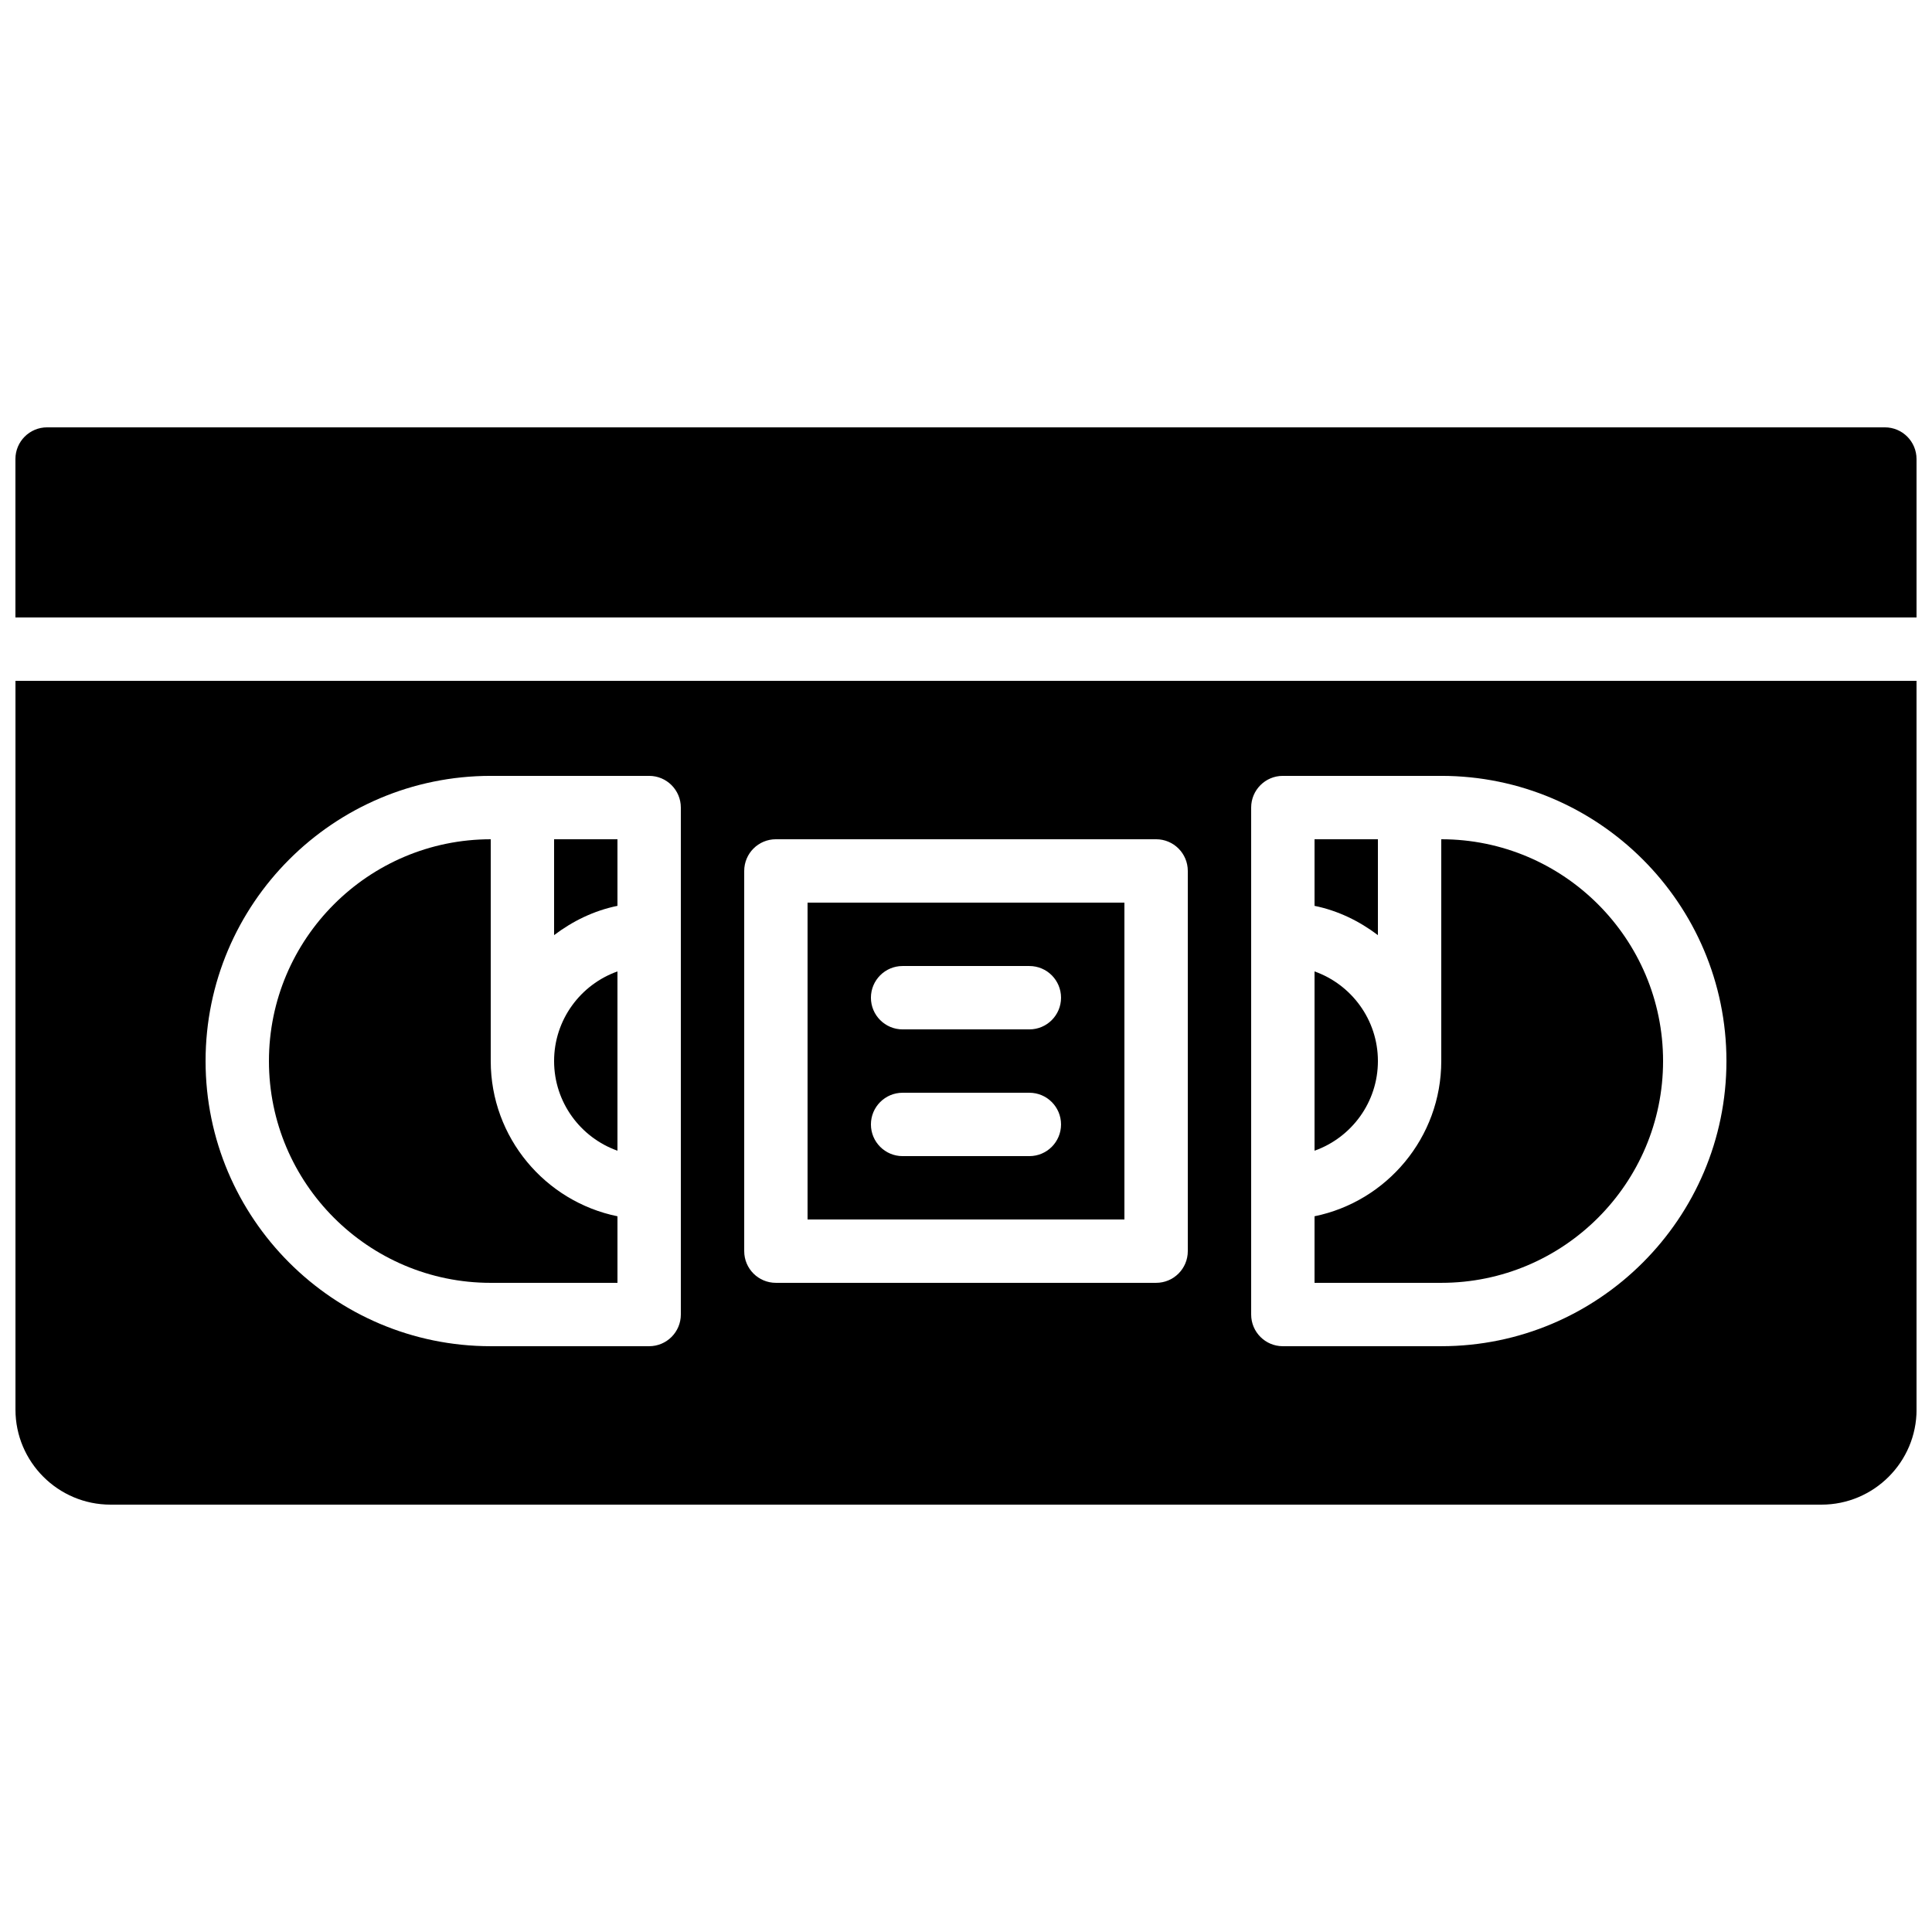
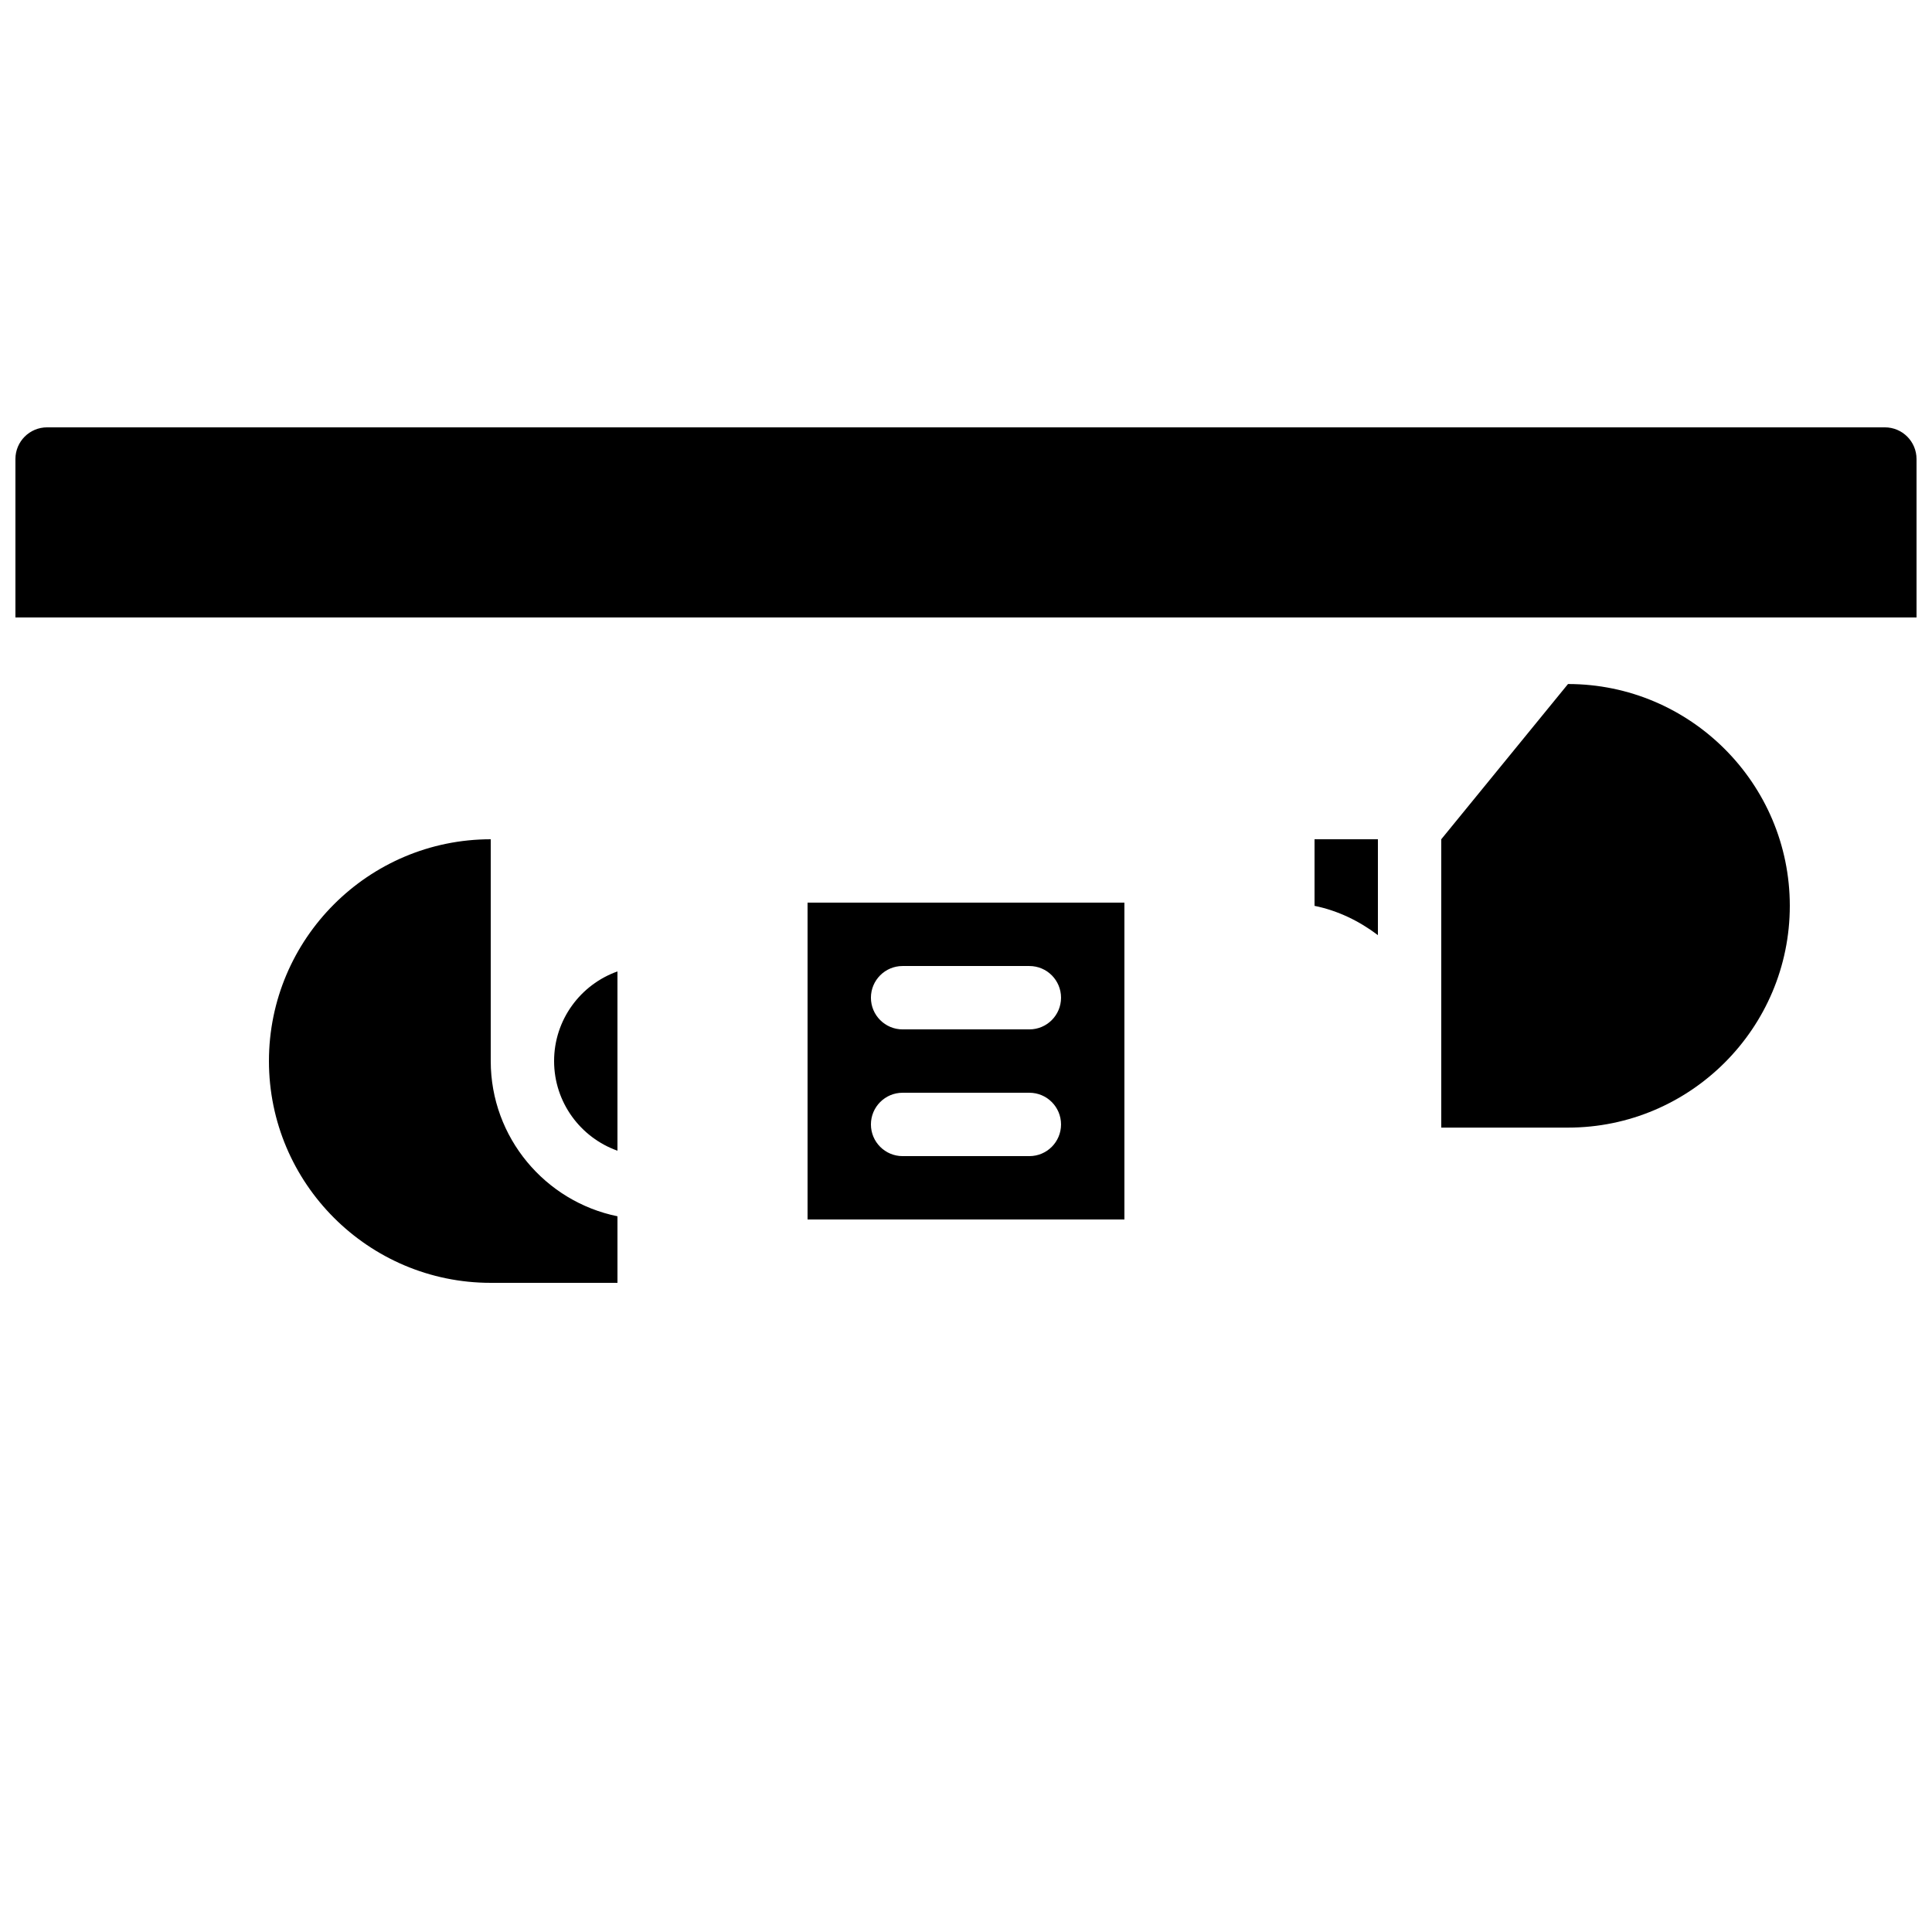
<svg xmlns="http://www.w3.org/2000/svg" width="800px" height="800px" version="1.1" viewBox="144 144 512 512">
  <defs>
    <clipPath id="b">
      <path d="m148.09 257h503.81v51h-503.81z" />
    </clipPath>
    <clipPath id="a">
-       <path d="m148.09 324h503.81v219h-503.81z" />
-     </clipPath>
+       </clipPath>
  </defs>
  <path d="m383.2 433.59h33.59c4.644 0 8.395 3.762 8.395 8.398 0 4.633-3.75 8.395-8.395 8.395h-33.59c-4.641 0-8.395-3.762-8.395-8.395 0-4.637 3.754-8.398 8.395-8.398zm0-33.586h33.59c4.644 0 8.395 3.762 8.395 8.395 0 4.637-3.75 8.398-8.395 8.398h-33.59c-4.641 0-8.395-3.762-8.395-8.398 0-4.633 3.754-8.395 8.395-8.395zm-25.188 67.172h83.969v-83.969h-83.969z" fill-rule="evenodd" />
  <path d="m274.05 425.19v-58.777c-32.402 0-58.777 26.367-58.777 58.777 0 32.414 26.375 58.777 58.777 58.777h33.586v-17.641c-19.137-3.902-33.586-20.855-33.586-41.137" fill-rule="evenodd" />
  <path d="m290.84 425.19c0 10.949 7.019 20.289 16.793 23.758v-47.512c-9.773 3.469-16.793 12.805-16.793 23.754" fill-rule="evenodd" />
-   <path d="m290.84 391.82c4.902-3.711 10.555-6.492 16.793-7.762v-17.641h-16.793z" fill-rule="evenodd" />
  <g clip-path="url(#b)">
    <path d="m651.9 307.63v-41.984c0-4.633-3.754-8.395-8.395-8.395h-487.02c-4.644 0-8.398 3.762-8.398 8.395v41.984z" fill-rule="evenodd" />
  </g>
-   <path d="m525.95 366.41v58.777c0 20.281-14.449 37.234-33.586 41.137v17.641h33.586c32.406 0 58.781-26.363 58.781-58.777 0-32.41-26.375-58.777-58.781-58.777" fill-rule="evenodd" />
-   <path d="m509.16 425.19c0-10.949-7.019-20.285-16.793-23.754v47.512c9.773-3.469 16.793-12.809 16.793-23.758" fill-rule="evenodd" />
+   <path d="m525.95 366.41v58.777v17.641h33.586c32.406 0 58.781-26.363 58.781-58.777 0-32.41-26.375-58.777-58.781-58.777" fill-rule="evenodd" />
  <g clip-path="url(#a)">
    <path d="m525.95 500.76h-41.984c-4.641 0-8.395-3.762-8.395-8.398v-134.35c0-4.637 3.754-8.398 8.395-8.398h41.984c41.676 0 75.574 33.906 75.574 75.57 0 41.668-33.898 75.574-75.574 75.574zm-67.172-25.191c0 4.633-3.754 8.395-8.398 8.395h-100.76c-4.644 0-8.395-3.762-8.395-8.395v-100.76c0-4.637 3.75-8.398 8.395-8.398h100.76c4.644 0 8.398 3.762 8.398 8.398zm-134.35-83.969v100.76c0 4.637-3.754 8.398-8.395 8.398h-41.984c-41.676 0-75.57-33.906-75.57-75.574 0-41.664 33.895-75.57 75.57-75.57h41.984c4.641 0 8.395 3.762 8.395 8.398zm-176.33-67.176v193.13c0 13.887 11.301 25.191 25.191 25.191h453.43c13.891 0 25.191-11.305 25.191-25.191v-193.13z" fill-rule="evenodd" />
  </g>
  <path d="m509.16 391.82v-25.402h-16.793v17.641c6.238 1.27 11.891 4.051 16.793 7.762" fill-rule="evenodd" />
</svg>